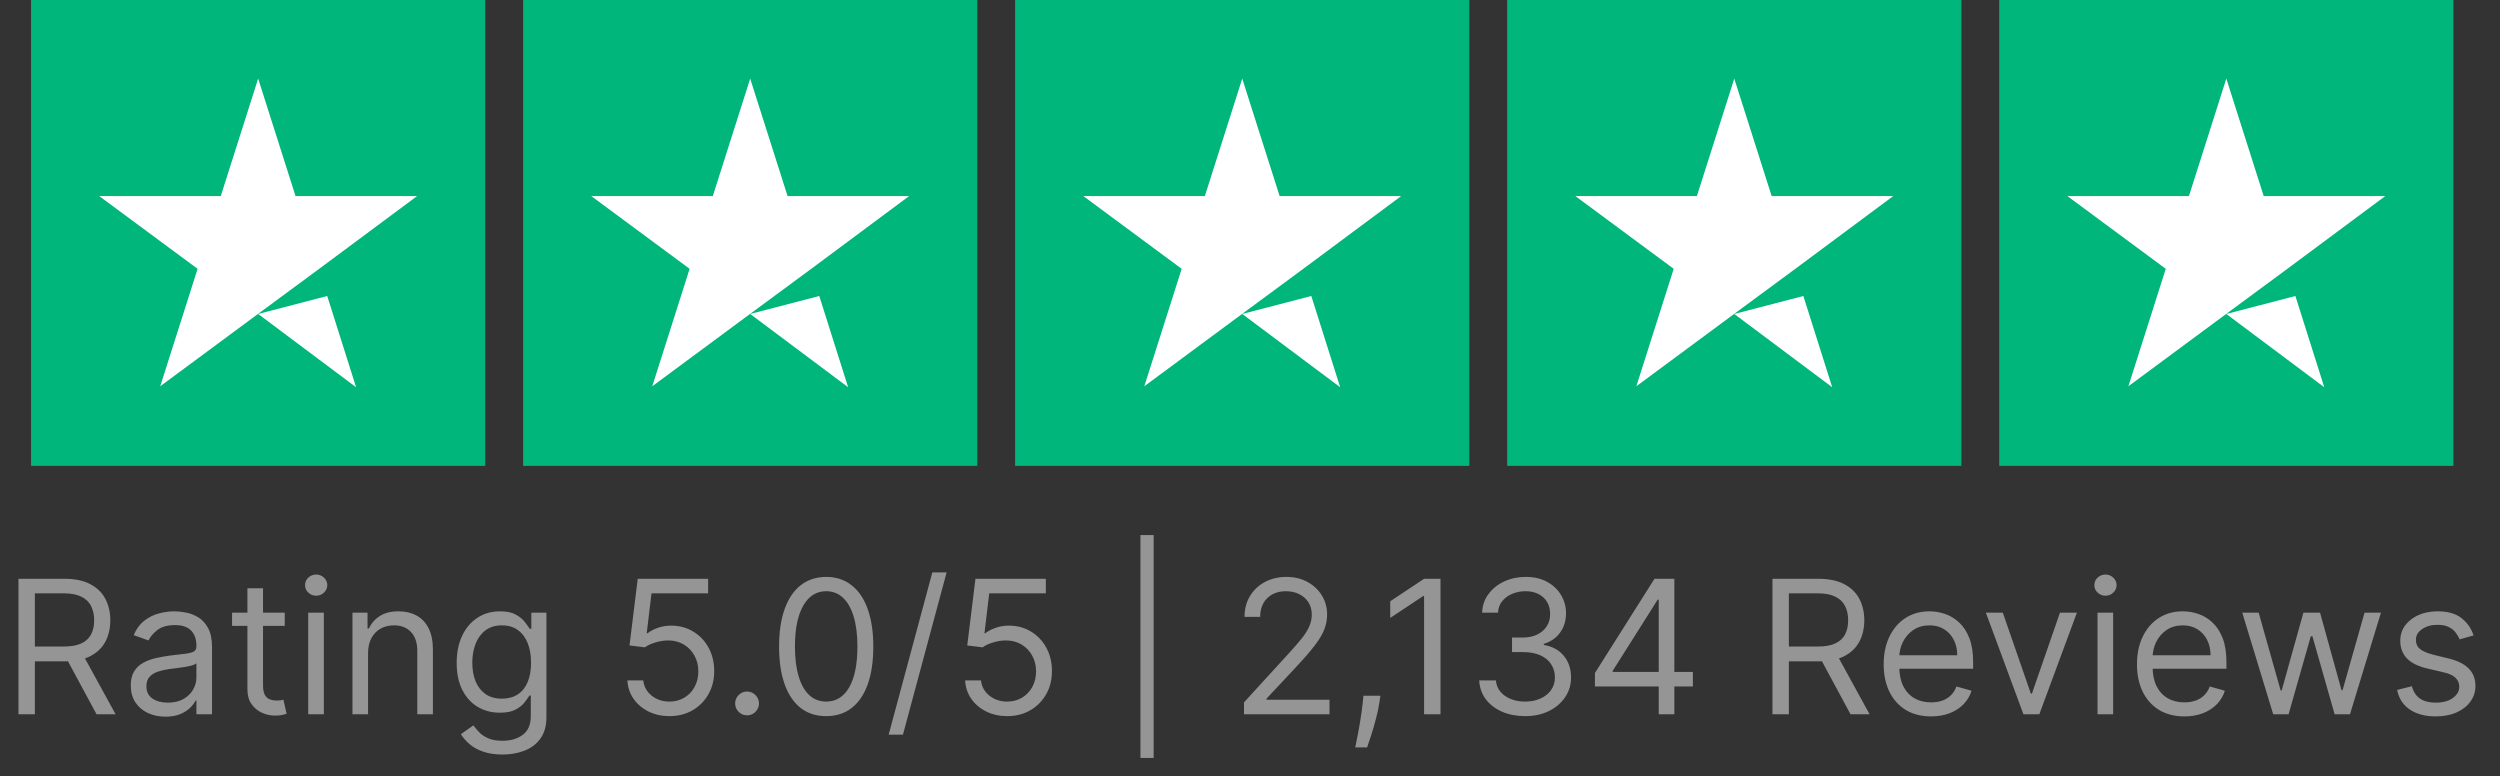
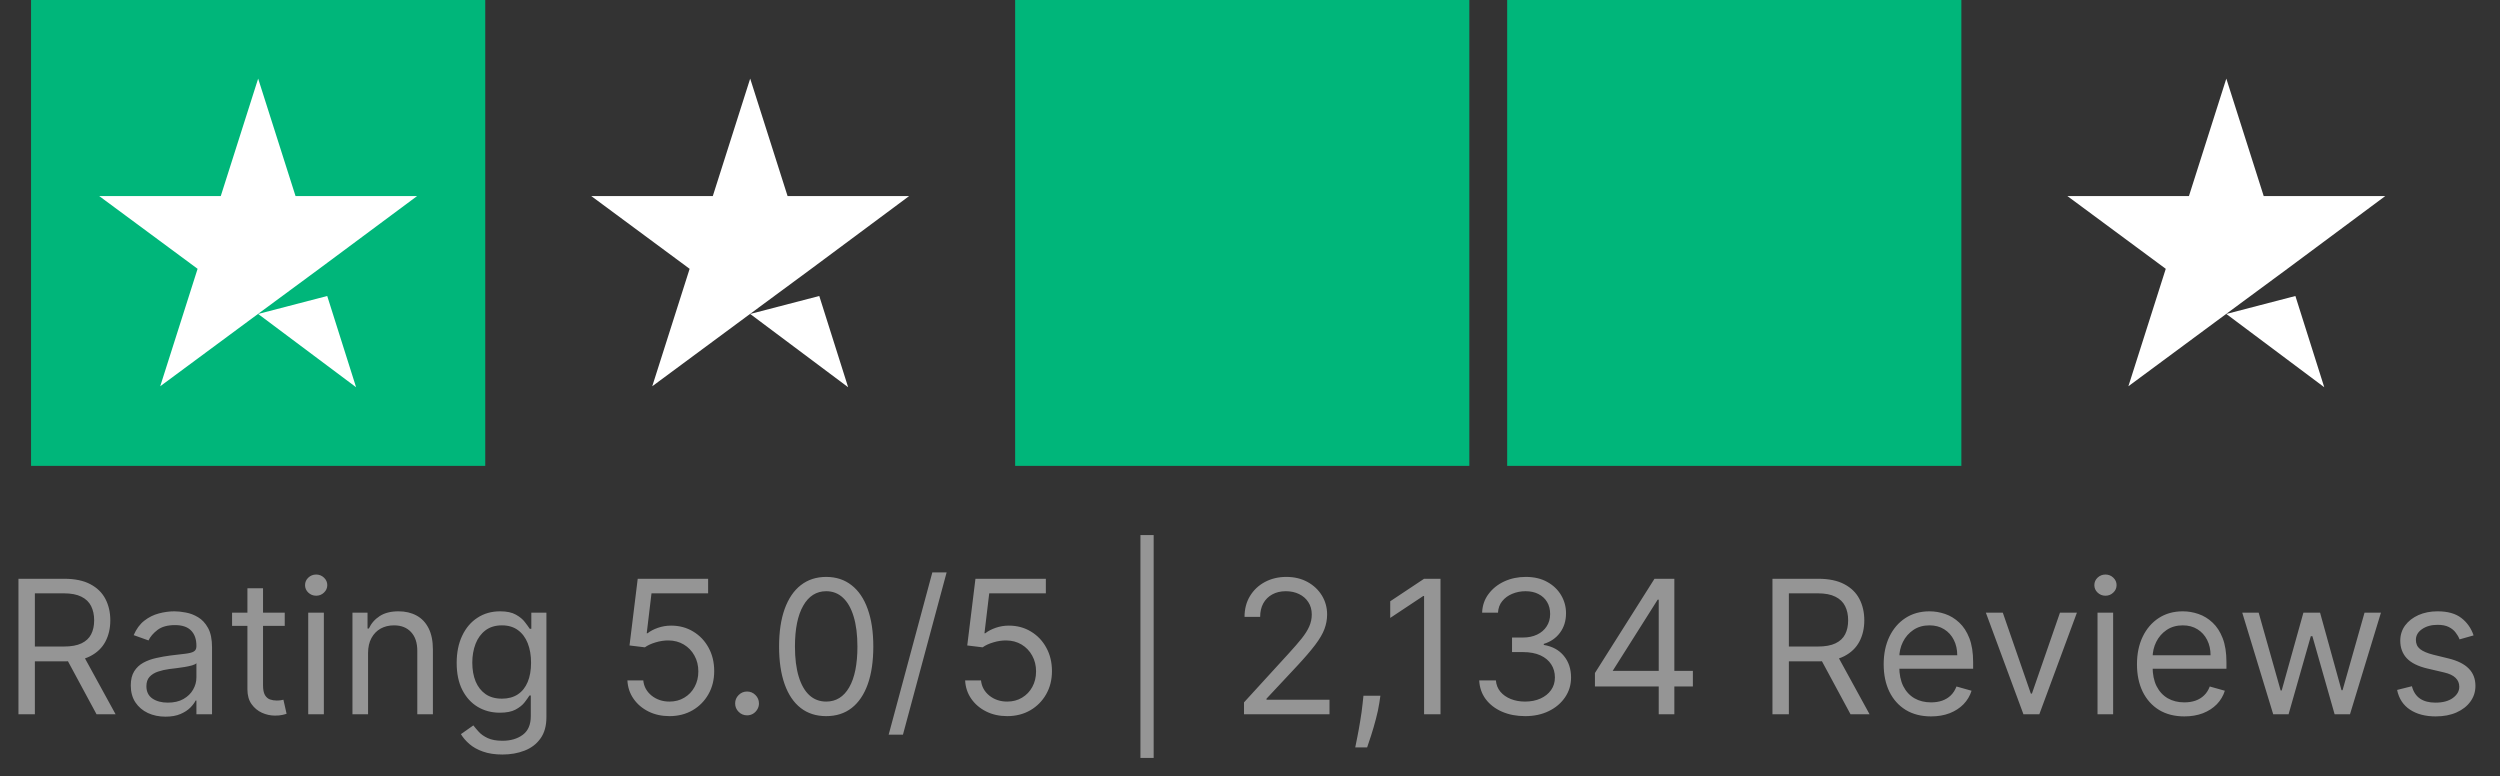
<svg xmlns="http://www.w3.org/2000/svg" width="161" height="50" viewBox="0 0 161 50" fill="none">
  <rect x="0" y="0" width="161" height="50" fill="#333333" stroke="none" />
-   <path d="M1.189 46V37.273H4.138C4.82 37.273 5.38 37.389 5.817 37.622C6.255 37.852 6.579 38.169 6.789 38.572C6.999 38.976 7.104 39.435 7.104 39.949C7.104 40.463 6.999 40.919 6.789 41.317C6.579 41.715 6.256 42.027 5.821 42.254C5.387 42.479 4.831 42.591 4.155 42.591H1.769V41.636H4.121C4.587 41.636 4.962 41.568 5.246 41.432C5.533 41.295 5.741 41.102 5.868 40.852C5.999 40.599 6.064 40.298 6.064 39.949C6.064 39.599 5.999 39.294 5.868 39.033C5.738 38.771 5.529 38.57 5.242 38.428C4.955 38.283 4.576 38.21 4.104 38.21H2.246V46H1.189ZM5.297 42.08L7.445 46H6.218L4.104 42.08H5.297ZM10.655 46.153C10.24 46.153 9.864 46.075 9.526 45.919C9.188 45.76 8.919 45.531 8.72 45.233C8.521 44.932 8.422 44.568 8.422 44.142C8.422 43.767 8.496 43.463 8.644 43.23C8.791 42.994 8.989 42.81 9.236 42.676C9.483 42.543 9.756 42.443 10.054 42.378C10.355 42.31 10.658 42.256 10.962 42.216C11.36 42.165 11.682 42.126 11.929 42.101C12.179 42.072 12.361 42.026 12.475 41.96C12.591 41.895 12.649 41.781 12.649 41.619V41.585C12.649 41.165 12.534 40.838 12.304 40.605C12.077 40.372 11.732 40.256 11.269 40.256C10.789 40.256 10.412 40.361 10.139 40.571C9.867 40.781 9.675 41.006 9.564 41.244L8.609 40.903C8.78 40.506 9.007 40.196 9.291 39.974C9.578 39.75 9.891 39.594 10.229 39.506C10.57 39.415 10.905 39.369 11.235 39.369C11.445 39.369 11.686 39.395 11.959 39.446C12.235 39.494 12.5 39.595 12.756 39.749C13.014 39.902 13.229 40.133 13.399 40.443C13.57 40.753 13.655 41.168 13.655 41.688V46H12.649V45.114H12.598C12.53 45.256 12.416 45.408 12.257 45.57C12.098 45.731 11.886 45.869 11.622 45.983C11.358 46.097 11.036 46.153 10.655 46.153ZM10.808 45.25C11.206 45.25 11.541 45.172 11.814 45.016C12.09 44.859 12.297 44.658 12.436 44.41C12.578 44.163 12.649 43.903 12.649 43.631V42.71C12.607 42.761 12.513 42.808 12.368 42.851C12.226 42.891 12.061 42.926 11.874 42.957C11.689 42.986 11.509 43.011 11.332 43.034C11.159 43.054 11.019 43.071 10.911 43.085C10.649 43.119 10.405 43.175 10.178 43.251C9.953 43.325 9.771 43.438 9.632 43.588C9.496 43.736 9.428 43.938 9.428 44.193C9.428 44.543 9.557 44.807 9.815 44.986C10.077 45.162 10.408 45.25 10.808 45.25ZM18.337 39.455V40.307H14.945V39.455H18.337ZM15.934 37.886H16.939V44.125C16.939 44.409 16.981 44.622 17.063 44.764C17.148 44.903 17.256 44.997 17.387 45.045C17.52 45.091 17.661 45.114 17.809 45.114C17.919 45.114 18.01 45.108 18.081 45.097C18.152 45.082 18.209 45.071 18.252 45.062L18.456 45.966C18.388 45.992 18.293 46.017 18.171 46.043C18.049 46.071 17.894 46.085 17.706 46.085C17.422 46.085 17.144 46.024 16.871 45.902C16.601 45.78 16.377 45.594 16.198 45.344C16.022 45.094 15.934 44.778 15.934 44.398V37.886ZM19.85 46V39.455H20.856V46H19.85ZM20.361 38.364C20.165 38.364 19.996 38.297 19.854 38.163C19.715 38.03 19.645 37.869 19.645 37.682C19.645 37.494 19.715 37.334 19.854 37.2C19.996 37.067 20.165 37 20.361 37C20.557 37 20.725 37.067 20.864 37.2C21.006 37.334 21.077 37.494 21.077 37.682C21.077 37.869 21.006 38.03 20.864 38.163C20.725 38.297 20.557 38.364 20.361 38.364ZM23.703 42.062V46H22.698V39.455H23.669V40.477H23.754C23.908 40.145 24.141 39.878 24.453 39.676C24.766 39.472 25.169 39.369 25.663 39.369C26.107 39.369 26.494 39.46 26.827 39.642C27.159 39.821 27.418 40.094 27.602 40.46C27.787 40.824 27.879 41.284 27.879 41.841V46H26.874V41.909C26.874 41.395 26.74 40.994 26.473 40.707C26.206 40.418 25.84 40.273 25.374 40.273C25.053 40.273 24.766 40.342 24.513 40.481C24.263 40.621 24.066 40.824 23.921 41.091C23.776 41.358 23.703 41.682 23.703 42.062ZM32.359 48.591C31.873 48.591 31.456 48.528 31.106 48.403C30.757 48.281 30.466 48.119 30.233 47.918C30.003 47.719 29.819 47.506 29.683 47.278L30.484 46.716C30.575 46.835 30.69 46.972 30.829 47.125C30.968 47.281 31.159 47.416 31.4 47.53C31.645 47.646 31.964 47.705 32.359 47.705C32.888 47.705 33.324 47.577 33.667 47.321C34.011 47.065 34.183 46.665 34.183 46.119V44.79H34.098C34.024 44.909 33.919 45.057 33.782 45.233C33.649 45.406 33.456 45.561 33.203 45.697C32.953 45.831 32.615 45.898 32.189 45.898C31.66 45.898 31.186 45.773 30.765 45.523C30.348 45.273 30.017 44.909 29.773 44.432C29.531 43.955 29.41 43.375 29.41 42.693C29.41 42.023 29.528 41.439 29.764 40.942C30 40.442 30.328 40.055 30.748 39.783C31.169 39.507 31.655 39.369 32.206 39.369C32.632 39.369 32.97 39.44 33.22 39.582C33.473 39.722 33.666 39.881 33.8 40.06C33.936 40.236 34.041 40.381 34.115 40.494H34.217V39.455H35.189V46.188C35.189 46.75 35.061 47.207 34.805 47.56C34.552 47.915 34.211 48.175 33.782 48.34C33.356 48.507 32.882 48.591 32.359 48.591ZM32.325 44.994C32.728 44.994 33.069 44.902 33.348 44.717C33.626 44.533 33.838 44.267 33.983 43.92C34.128 43.574 34.2 43.159 34.2 42.676C34.2 42.205 34.129 41.788 33.987 41.428C33.845 41.067 33.635 40.784 33.356 40.58C33.078 40.375 32.734 40.273 32.325 40.273C31.899 40.273 31.544 40.381 31.26 40.597C30.978 40.812 30.767 41.102 30.625 41.466C30.486 41.83 30.416 42.233 30.416 42.676C30.416 43.131 30.487 43.533 30.629 43.882C30.774 44.229 30.987 44.501 31.268 44.7C31.552 44.896 31.905 44.994 32.325 44.994ZM43.115 46.119C42.615 46.119 42.164 46.02 41.764 45.821C41.363 45.622 41.042 45.349 40.801 45.003C40.559 44.656 40.427 44.261 40.405 43.818H41.427C41.467 44.213 41.646 44.54 41.964 44.798C42.285 45.054 42.669 45.182 43.115 45.182C43.473 45.182 43.791 45.098 44.069 44.93C44.351 44.763 44.571 44.533 44.73 44.24C44.892 43.945 44.973 43.611 44.973 43.239C44.973 42.858 44.889 42.519 44.721 42.22C44.557 41.919 44.329 41.682 44.039 41.508C43.75 41.335 43.419 41.247 43.047 41.244C42.78 41.242 42.505 41.283 42.224 41.368C41.943 41.45 41.711 41.557 41.53 41.688L40.541 41.568L41.069 37.273H45.603V38.21H41.956L41.649 40.784H41.7C41.879 40.642 42.103 40.524 42.373 40.43C42.643 40.337 42.925 40.29 43.217 40.29C43.751 40.29 44.227 40.418 44.645 40.673C45.065 40.926 45.395 41.273 45.633 41.713C45.875 42.153 45.995 42.656 45.995 43.222C45.995 43.778 45.87 44.276 45.62 44.713C45.373 45.148 45.032 45.492 44.598 45.744C44.163 45.994 43.669 46.119 43.115 46.119ZM48.11 46.068C47.9 46.068 47.72 45.993 47.569 45.842C47.418 45.692 47.343 45.511 47.343 45.301C47.343 45.091 47.418 44.91 47.569 44.76C47.72 44.609 47.9 44.534 48.11 44.534C48.32 44.534 48.501 44.609 48.651 44.76C48.802 44.91 48.877 45.091 48.877 45.301C48.877 45.44 48.842 45.568 48.771 45.685C48.703 45.801 48.61 45.895 48.494 45.966C48.38 46.034 48.252 46.068 48.11 46.068ZM53.207 46.119C52.565 46.119 52.018 45.945 51.566 45.595C51.114 45.243 50.769 44.733 50.531 44.065C50.292 43.395 50.173 42.585 50.173 41.636C50.173 40.693 50.292 39.888 50.531 39.22C50.772 38.55 51.119 38.038 51.57 37.686C52.025 37.331 52.57 37.153 53.207 37.153C53.843 37.153 54.387 37.331 54.839 37.686C55.293 38.038 55.64 38.55 55.879 39.22C56.12 39.888 56.241 40.693 56.241 41.636C56.241 42.585 56.122 43.395 55.883 44.065C55.644 44.733 55.299 45.243 54.847 45.595C54.396 45.945 53.849 46.119 53.207 46.119ZM53.207 45.182C53.843 45.182 54.337 44.875 54.69 44.261C55.042 43.648 55.218 42.773 55.218 41.636C55.218 40.881 55.137 40.237 54.975 39.706C54.816 39.175 54.586 38.77 54.285 38.492C53.987 38.213 53.627 38.074 53.207 38.074C52.576 38.074 52.083 38.385 51.728 39.007C51.373 39.626 51.195 40.503 51.195 41.636C51.195 42.392 51.275 43.034 51.434 43.562C51.593 44.091 51.822 44.493 52.12 44.769C52.421 45.044 52.783 45.182 53.207 45.182ZM60.962 36.864L58.15 47.312H57.23L60.042 36.864H60.962ZM64.865 46.119C64.365 46.119 63.914 46.02 63.514 45.821C63.113 45.622 62.792 45.349 62.551 45.003C62.309 44.656 62.177 44.261 62.155 43.818H63.177C63.217 44.213 63.396 44.54 63.714 44.798C64.035 45.054 64.419 45.182 64.865 45.182C65.223 45.182 65.541 45.098 65.819 44.93C66.101 44.763 66.321 44.533 66.48 44.24C66.642 43.945 66.723 43.611 66.723 43.239C66.723 42.858 66.639 42.519 66.471 42.22C66.307 41.919 66.079 41.682 65.79 41.508C65.5 41.335 65.169 41.247 64.797 41.244C64.53 41.242 64.255 41.283 63.974 41.368C63.693 41.45 63.461 41.557 63.28 41.688L62.291 41.568L62.819 37.273H67.353V38.21H63.706L63.399 40.784H63.45C63.629 40.642 63.853 40.524 64.123 40.43C64.393 40.337 64.674 40.29 64.967 40.29C65.501 40.29 65.977 40.418 66.395 40.673C66.815 40.926 67.145 41.273 67.383 41.713C67.625 42.153 67.746 42.656 67.746 43.222C67.746 43.778 67.621 44.276 67.371 44.713C67.123 45.148 66.782 45.492 66.348 45.744C65.913 45.994 65.419 46.119 64.865 46.119ZM74.296 34.46V48.812H73.444V34.46H74.296ZM80.114 46V45.233L82.995 42.08C83.333 41.71 83.611 41.389 83.83 41.117C84.049 40.841 84.211 40.582 84.316 40.341C84.424 40.097 84.478 39.841 84.478 39.574C84.478 39.267 84.404 39.001 84.256 38.777C84.111 38.553 83.912 38.379 83.66 38.257C83.407 38.135 83.123 38.074 82.807 38.074C82.472 38.074 82.179 38.144 81.929 38.283C81.682 38.419 81.49 38.611 81.354 38.858C81.221 39.105 81.154 39.395 81.154 39.727H80.148C80.148 39.216 80.266 38.767 80.502 38.381C80.738 37.994 81.059 37.693 81.465 37.477C81.874 37.261 82.333 37.153 82.841 37.153C83.353 37.153 83.806 37.261 84.201 37.477C84.596 37.693 84.905 37.984 85.13 38.351C85.354 38.717 85.466 39.125 85.466 39.574C85.466 39.895 85.408 40.209 85.292 40.516C85.178 40.82 84.979 41.159 84.695 41.534C84.414 41.906 84.023 42.361 83.523 42.898L81.563 44.994V45.062H85.62V46H80.114ZM88.897 44.807L88.829 45.267C88.78 45.591 88.706 45.938 88.607 46.307C88.51 46.676 88.41 47.024 88.304 47.351C88.199 47.678 88.113 47.938 88.044 48.131H87.278C87.314 47.949 87.363 47.709 87.422 47.41C87.482 47.112 87.542 46.778 87.601 46.409C87.664 46.043 87.715 45.668 87.755 45.284L87.806 44.807H88.897ZM92.768 37.273V46H91.711V38.381H91.66L89.53 39.795V38.722L91.711 37.273H92.768ZM98.227 46.119C97.665 46.119 97.163 46.023 96.723 45.83C96.285 45.636 95.937 45.368 95.679 45.024C95.423 44.678 95.284 44.276 95.261 43.818H96.335C96.358 44.099 96.454 44.342 96.625 44.547C96.795 44.749 97.018 44.905 97.294 45.016C97.569 45.126 97.875 45.182 98.21 45.182C98.585 45.182 98.917 45.117 99.207 44.986C99.497 44.855 99.724 44.673 99.889 44.44C100.054 44.207 100.136 43.938 100.136 43.631C100.136 43.31 100.057 43.027 99.897 42.783C99.738 42.535 99.505 42.342 99.199 42.203C98.892 42.064 98.517 41.994 98.074 41.994H97.375V41.057H98.074C98.42 41.057 98.724 40.994 98.986 40.869C99.25 40.744 99.456 40.568 99.603 40.341C99.754 40.114 99.829 39.847 99.829 39.54C99.829 39.244 99.764 38.987 99.633 38.769C99.503 38.55 99.318 38.379 99.079 38.257C98.844 38.135 98.565 38.074 98.244 38.074C97.943 38.074 97.659 38.129 97.392 38.24C97.128 38.348 96.912 38.506 96.744 38.713C96.576 38.918 96.486 39.165 96.471 39.455H95.449C95.466 38.997 95.603 38.597 95.862 38.253C96.121 37.906 96.459 37.636 96.876 37.443C97.297 37.25 97.758 37.153 98.261 37.153C98.801 37.153 99.264 37.263 99.65 37.481C100.037 37.697 100.334 37.983 100.541 38.338C100.748 38.693 100.852 39.077 100.852 39.489C100.852 39.98 100.723 40.399 100.464 40.746C100.209 41.092 99.861 41.332 99.42 41.466V41.534C99.971 41.625 100.402 41.859 100.711 42.237C101.021 42.612 101.176 43.077 101.176 43.631C101.176 44.105 101.047 44.531 100.788 44.909C100.532 45.284 100.183 45.58 99.74 45.795C99.297 46.011 98.792 46.119 98.227 46.119ZM102.714 44.21V43.341L106.549 37.273H107.18V38.619H106.754L103.856 43.205V43.273H109.021V44.21H102.714ZM106.822 46V43.946V43.541V37.273H107.828V46H106.822ZM114.146 46V37.273H117.095C117.777 37.273 118.337 37.389 118.774 37.622C119.212 37.852 119.536 38.169 119.746 38.572C119.956 38.976 120.061 39.435 120.061 39.949C120.061 40.463 119.956 40.919 119.746 41.317C119.536 41.715 119.213 42.027 118.779 42.254C118.344 42.479 117.788 42.591 117.112 42.591H114.726V41.636H117.078C117.544 41.636 117.919 41.568 118.203 41.432C118.49 41.295 118.698 41.102 118.825 40.852C118.956 40.599 119.021 40.298 119.021 39.949C119.021 39.599 118.956 39.294 118.825 39.033C118.695 38.771 118.486 38.57 118.199 38.428C117.912 38.283 117.533 38.21 117.061 38.21H115.203V46H114.146ZM118.254 42.08L120.402 46H119.175L117.061 42.08H118.254ZM124.36 46.136C123.729 46.136 123.185 45.997 122.728 45.719C122.273 45.438 121.922 45.045 121.675 44.543C121.431 44.037 121.309 43.449 121.309 42.778C121.309 42.108 121.431 41.517 121.675 41.006C121.922 40.492 122.266 40.091 122.706 39.804C123.15 39.514 123.667 39.369 124.258 39.369C124.598 39.369 124.935 39.426 125.268 39.54C125.6 39.653 125.902 39.838 126.175 40.094C126.448 40.347 126.665 40.682 126.827 41.099C126.989 41.517 127.07 42.031 127.07 42.642V43.068H122.025V42.199H126.047C126.047 41.83 125.973 41.5 125.826 41.21C125.681 40.92 125.473 40.692 125.204 40.524C124.937 40.356 124.621 40.273 124.258 40.273C123.857 40.273 123.51 40.372 123.218 40.571C122.928 40.767 122.705 41.023 122.549 41.338C122.393 41.653 122.314 41.992 122.314 42.352V42.932C122.314 43.426 122.4 43.845 122.57 44.189C122.743 44.53 122.983 44.79 123.29 44.969C123.597 45.145 123.954 45.233 124.36 45.233C124.624 45.233 124.863 45.196 125.076 45.122C125.292 45.045 125.478 44.932 125.634 44.781C125.79 44.628 125.911 44.438 125.996 44.21L126.968 44.483C126.866 44.812 126.694 45.102 126.452 45.352C126.211 45.599 125.912 45.793 125.557 45.932C125.202 46.068 124.803 46.136 124.36 46.136ZM133.753 39.455L131.332 46H130.31L127.889 39.455H128.98L130.787 44.67H130.855L132.662 39.455H133.753ZM135.08 46V39.455H136.086V46H135.08ZM135.592 38.364C135.396 38.364 135.227 38.297 135.085 38.163C134.945 38.03 134.876 37.869 134.876 37.682C134.876 37.494 134.945 37.334 135.085 37.2C135.227 37.067 135.396 37 135.592 37C135.788 37 135.955 37.067 136.095 37.2C136.237 37.334 136.308 37.494 136.308 37.682C136.308 37.869 136.237 38.03 136.095 38.163C135.955 38.297 135.788 38.364 135.592 38.364ZM140.672 46.136C140.042 46.136 139.498 45.997 139.04 45.719C138.586 45.438 138.235 45.045 137.988 44.543C137.743 44.037 137.621 43.449 137.621 42.778C137.621 42.108 137.743 41.517 137.988 41.006C138.235 40.492 138.579 40.091 139.019 39.804C139.462 39.514 139.979 39.369 140.57 39.369C140.911 39.369 141.248 39.426 141.58 39.54C141.912 39.653 142.215 39.838 142.488 40.094C142.76 40.347 142.978 40.682 143.14 41.099C143.302 41.517 143.383 42.031 143.383 42.642V43.068H138.337V42.199H142.36C142.36 41.83 142.286 41.5 142.138 41.21C141.993 40.92 141.786 40.692 141.516 40.524C141.249 40.356 140.934 40.273 140.57 40.273C140.17 40.273 139.823 40.372 139.53 40.571C139.241 40.767 139.018 41.023 138.861 41.338C138.705 41.653 138.627 41.992 138.627 42.352V42.932C138.627 43.426 138.712 43.845 138.883 44.189C139.056 44.53 139.296 44.79 139.603 44.969C139.91 45.145 140.266 45.233 140.672 45.233C140.937 45.233 141.175 45.196 141.388 45.122C141.604 45.045 141.79 44.932 141.946 44.781C142.103 44.628 142.223 44.438 142.309 44.21L143.28 44.483C143.178 44.812 143.006 45.102 142.765 45.352C142.523 45.599 142.225 45.793 141.87 45.932C141.515 46.068 141.116 46.136 140.672 46.136ZM146.395 46L144.401 39.455H145.458L146.873 44.466H146.941L148.339 39.455H149.412L150.793 44.449H150.861L152.276 39.455H153.333L151.339 46H150.35L148.918 40.972H148.816L147.384 46H146.395ZM159.299 40.92L158.395 41.176C158.339 41.026 158.255 40.879 158.144 40.737C158.036 40.592 157.888 40.473 157.701 40.379C157.513 40.285 157.273 40.239 156.981 40.239C156.58 40.239 156.246 40.331 155.979 40.516C155.715 40.697 155.583 40.929 155.583 41.21C155.583 41.46 155.674 41.658 155.856 41.803C156.037 41.947 156.321 42.068 156.708 42.165L157.679 42.403C158.265 42.545 158.701 42.763 158.988 43.055C159.275 43.345 159.418 43.719 159.418 44.176C159.418 44.551 159.31 44.886 159.094 45.182C158.881 45.477 158.583 45.71 158.199 45.881C157.816 46.051 157.37 46.136 156.861 46.136C156.194 46.136 155.641 45.992 155.204 45.702C154.766 45.412 154.489 44.989 154.373 44.432L155.327 44.193C155.418 44.545 155.59 44.81 155.843 44.986C156.098 45.162 156.432 45.25 156.844 45.25C157.313 45.25 157.685 45.151 157.961 44.952C158.239 44.75 158.378 44.508 158.378 44.227C158.378 44 158.299 43.81 158.14 43.656C157.981 43.5 157.736 43.383 157.407 43.307L156.316 43.051C155.716 42.909 155.276 42.689 154.995 42.391C154.716 42.09 154.577 41.713 154.577 41.261C154.577 40.892 154.681 40.565 154.888 40.281C155.098 39.997 155.384 39.774 155.745 39.612C156.108 39.45 156.52 39.369 156.981 39.369C157.628 39.369 158.137 39.511 158.506 39.795C158.878 40.08 159.143 40.455 159.299 40.92Z" fill="#959595" />
+   <path d="M1.189 46V37.273H4.138C4.82 37.273 5.38 37.389 5.817 37.622C6.255 37.852 6.579 38.169 6.789 38.572C6.999 38.976 7.104 39.435 7.104 39.949C7.104 40.463 6.999 40.919 6.789 41.317C6.579 41.715 6.256 42.027 5.821 42.254C5.387 42.479 4.831 42.591 4.155 42.591H1.769V41.636H4.121C4.587 41.636 4.962 41.568 5.246 41.432C5.533 41.295 5.741 41.102 5.868 40.852C5.999 40.599 6.064 40.298 6.064 39.949C6.064 39.599 5.999 39.294 5.868 39.033C5.738 38.771 5.529 38.57 5.242 38.428C4.955 38.283 4.576 38.21 4.104 38.21H2.246V46H1.189ZM5.297 42.08L7.445 46H6.218L4.104 42.08H5.297ZM10.655 46.153C10.24 46.153 9.864 46.075 9.526 45.919C9.188 45.76 8.919 45.531 8.72 45.233C8.521 44.932 8.422 44.568 8.422 44.142C8.422 43.767 8.496 43.463 8.644 43.23C8.791 42.994 8.989 42.81 9.236 42.676C9.483 42.543 9.756 42.443 10.054 42.378C10.355 42.31 10.658 42.256 10.962 42.216C11.36 42.165 11.682 42.126 11.929 42.101C12.179 42.072 12.361 42.026 12.475 41.96C12.591 41.895 12.649 41.781 12.649 41.619V41.585C12.649 41.165 12.534 40.838 12.304 40.605C12.077 40.372 11.732 40.256 11.269 40.256C10.789 40.256 10.412 40.361 10.139 40.571C9.867 40.781 9.675 41.006 9.564 41.244L8.609 40.903C8.78 40.506 9.007 40.196 9.291 39.974C9.578 39.75 9.891 39.594 10.229 39.506C10.57 39.415 10.905 39.369 11.235 39.369C11.445 39.369 11.686 39.395 11.959 39.446C12.235 39.494 12.5 39.595 12.756 39.749C13.014 39.902 13.229 40.133 13.399 40.443C13.57 40.753 13.655 41.168 13.655 41.688V46H12.649V45.114H12.598C12.53 45.256 12.416 45.408 12.257 45.57C12.098 45.731 11.886 45.869 11.622 45.983C11.358 46.097 11.036 46.153 10.655 46.153ZM10.808 45.25C11.206 45.25 11.541 45.172 11.814 45.016C12.09 44.859 12.297 44.658 12.436 44.41C12.578 44.163 12.649 43.903 12.649 43.631V42.71C12.607 42.761 12.513 42.808 12.368 42.851C12.226 42.891 12.061 42.926 11.874 42.957C11.689 42.986 11.509 43.011 11.332 43.034C11.159 43.054 11.019 43.071 10.911 43.085C10.649 43.119 10.405 43.175 10.178 43.251C9.953 43.325 9.771 43.438 9.632 43.588C9.496 43.736 9.428 43.938 9.428 44.193C9.428 44.543 9.557 44.807 9.815 44.986C10.077 45.162 10.408 45.25 10.808 45.25ZM18.337 39.455V40.307H14.945V39.455H18.337ZM15.934 37.886H16.939V44.125C16.939 44.409 16.981 44.622 17.063 44.764C17.148 44.903 17.256 44.997 17.387 45.045C17.52 45.091 17.661 45.114 17.809 45.114C17.919 45.114 18.01 45.108 18.081 45.097C18.152 45.082 18.209 45.071 18.252 45.062L18.456 45.966C18.388 45.992 18.293 46.017 18.171 46.043C18.049 46.071 17.894 46.085 17.706 46.085C17.422 46.085 17.144 46.024 16.871 45.902C16.601 45.78 16.377 45.594 16.198 45.344C16.022 45.094 15.934 44.778 15.934 44.398V37.886ZM19.85 46V39.455H20.856V46H19.85ZM20.361 38.364C20.165 38.364 19.996 38.297 19.854 38.163C19.715 38.03 19.645 37.869 19.645 37.682C19.645 37.494 19.715 37.334 19.854 37.2C19.996 37.067 20.165 37 20.361 37C20.557 37 20.725 37.067 20.864 37.2C21.006 37.334 21.077 37.494 21.077 37.682C21.077 37.869 21.006 38.03 20.864 38.163C20.725 38.297 20.557 38.364 20.361 38.364ZM23.703 42.062V46H22.698V39.455H23.669V40.477H23.754C23.908 40.145 24.141 39.878 24.453 39.676C24.766 39.472 25.169 39.369 25.663 39.369C26.107 39.369 26.494 39.46 26.827 39.642C27.159 39.821 27.418 40.094 27.602 40.46C27.787 40.824 27.879 41.284 27.879 41.841V46H26.874V41.909C26.874 41.395 26.74 40.994 26.473 40.707C26.206 40.418 25.84 40.273 25.374 40.273C25.053 40.273 24.766 40.342 24.513 40.481C24.263 40.621 24.066 40.824 23.921 41.091C23.776 41.358 23.703 41.682 23.703 42.062ZM32.359 48.591C31.873 48.591 31.456 48.528 31.106 48.403C30.757 48.281 30.466 48.119 30.233 47.918C30.003 47.719 29.819 47.506 29.683 47.278L30.484 46.716C30.575 46.835 30.69 46.972 30.829 47.125C30.968 47.281 31.159 47.416 31.4 47.53C31.645 47.646 31.964 47.705 32.359 47.705C32.888 47.705 33.324 47.577 33.667 47.321C34.011 47.065 34.183 46.665 34.183 46.119V44.79H34.098C34.024 44.909 33.919 45.057 33.782 45.233C33.649 45.406 33.456 45.561 33.203 45.697C32.953 45.831 32.615 45.898 32.189 45.898C31.66 45.898 31.186 45.773 30.765 45.523C30.348 45.273 30.017 44.909 29.773 44.432C29.531 43.955 29.41 43.375 29.41 42.693C29.41 42.023 29.528 41.439 29.764 40.942C30 40.442 30.328 40.055 30.748 39.783C31.169 39.507 31.655 39.369 32.206 39.369C32.632 39.369 32.97 39.44 33.22 39.582C33.473 39.722 33.666 39.881 33.8 40.06C33.936 40.236 34.041 40.381 34.115 40.494H34.217V39.455H35.189V46.188C35.189 46.75 35.061 47.207 34.805 47.56C34.552 47.915 34.211 48.175 33.782 48.34C33.356 48.507 32.882 48.591 32.359 48.591ZM32.325 44.994C32.728 44.994 33.069 44.902 33.348 44.717C33.626 44.533 33.838 44.267 33.983 43.92C34.128 43.574 34.2 43.159 34.2 42.676C34.2 42.205 34.129 41.788 33.987 41.428C33.845 41.067 33.635 40.784 33.356 40.58C33.078 40.375 32.734 40.273 32.325 40.273C31.899 40.273 31.544 40.381 31.26 40.597C30.978 40.812 30.767 41.102 30.625 41.466C30.486 41.83 30.416 42.233 30.416 42.676C30.416 43.131 30.487 43.533 30.629 43.882C30.774 44.229 30.987 44.501 31.268 44.7C31.552 44.896 31.905 44.994 32.325 44.994ZM43.115 46.119C42.615 46.119 42.164 46.02 41.764 45.821C41.363 45.622 41.042 45.349 40.801 45.003C40.559 44.656 40.427 44.261 40.405 43.818H41.427C41.467 44.213 41.646 44.54 41.964 44.798C42.285 45.054 42.669 45.182 43.115 45.182C43.473 45.182 43.791 45.098 44.069 44.93C44.351 44.763 44.571 44.533 44.73 44.24C44.892 43.945 44.973 43.611 44.973 43.239C44.973 42.858 44.889 42.519 44.721 42.22C44.557 41.919 44.329 41.682 44.039 41.508C43.75 41.335 43.419 41.247 43.047 41.244C42.78 41.242 42.505 41.283 42.224 41.368C41.943 41.45 41.711 41.557 41.53 41.688L40.541 41.568L41.069 37.273H45.603V38.21H41.956L41.649 40.784H41.7C41.879 40.642 42.103 40.524 42.373 40.43C42.643 40.337 42.925 40.29 43.217 40.29C43.751 40.29 44.227 40.418 44.645 40.673C45.065 40.926 45.395 41.273 45.633 41.713C45.875 42.153 45.995 42.656 45.995 43.222C45.995 43.778 45.87 44.276 45.62 44.713C45.373 45.148 45.032 45.492 44.598 45.744C44.163 45.994 43.669 46.119 43.115 46.119ZM48.11 46.068C47.9 46.068 47.72 45.993 47.569 45.842C47.418 45.692 47.343 45.511 47.343 45.301C47.343 45.091 47.418 44.91 47.569 44.76C47.72 44.609 47.9 44.534 48.11 44.534C48.32 44.534 48.501 44.609 48.651 44.76C48.802 44.91 48.877 45.091 48.877 45.301C48.877 45.44 48.842 45.568 48.771 45.685C48.703 45.801 48.61 45.895 48.494 45.966C48.38 46.034 48.252 46.068 48.11 46.068ZM53.207 46.119C52.565 46.119 52.018 45.945 51.566 45.595C51.114 45.243 50.769 44.733 50.531 44.065C50.292 43.395 50.173 42.585 50.173 41.636C50.173 40.693 50.292 39.888 50.531 39.22C50.772 38.55 51.119 38.038 51.57 37.686C52.025 37.331 52.57 37.153 53.207 37.153C53.843 37.153 54.387 37.331 54.839 37.686C55.293 38.038 55.64 38.55 55.879 39.22C56.12 39.888 56.241 40.693 56.241 41.636C56.241 42.585 56.122 43.395 55.883 44.065C55.644 44.733 55.299 45.243 54.847 45.595C54.396 45.945 53.849 46.119 53.207 46.119ZM53.207 45.182C53.843 45.182 54.337 44.875 54.69 44.261C55.042 43.648 55.218 42.773 55.218 41.636C55.218 40.881 55.137 40.237 54.975 39.706C54.816 39.175 54.586 38.77 54.285 38.492C53.987 38.213 53.627 38.074 53.207 38.074C52.576 38.074 52.083 38.385 51.728 39.007C51.373 39.626 51.195 40.503 51.195 41.636C51.195 42.392 51.275 43.034 51.434 43.562C51.593 44.091 51.822 44.493 52.12 44.769C52.421 45.044 52.783 45.182 53.207 45.182ZM60.962 36.864L58.15 47.312H57.23L60.042 36.864H60.962ZM64.865 46.119C64.365 46.119 63.914 46.02 63.514 45.821C63.113 45.622 62.792 45.349 62.551 45.003C62.309 44.656 62.177 44.261 62.155 43.818H63.177C63.217 44.213 63.396 44.54 63.714 44.798C64.035 45.054 64.419 45.182 64.865 45.182C65.223 45.182 65.541 45.098 65.819 44.93C66.101 44.763 66.321 44.533 66.48 44.24C66.642 43.945 66.723 43.611 66.723 43.239C66.723 42.858 66.639 42.519 66.471 42.22C66.307 41.919 66.079 41.682 65.79 41.508C65.5 41.335 65.169 41.247 64.797 41.244C64.53 41.242 64.255 41.283 63.974 41.368C63.693 41.45 63.461 41.557 63.28 41.688L62.291 41.568L62.819 37.273H67.353V38.21H63.706L63.399 40.784H63.45C63.629 40.642 63.853 40.524 64.123 40.43C64.393 40.337 64.674 40.29 64.967 40.29C65.501 40.29 65.977 40.418 66.395 40.673C66.815 40.926 67.145 41.273 67.383 41.713C67.625 42.153 67.746 42.656 67.746 43.222C67.746 43.778 67.621 44.276 67.371 44.713C67.123 45.148 66.782 45.492 66.348 45.744C65.913 45.994 65.419 46.119 64.865 46.119ZM74.296 34.46V48.812H73.444V34.46H74.296ZM80.114 46V45.233L82.995 42.08C83.333 41.71 83.611 41.389 83.83 41.117C84.049 40.841 84.211 40.582 84.316 40.341C84.424 40.097 84.478 39.841 84.478 39.574C84.478 39.267 84.404 39.001 84.256 38.777C84.111 38.553 83.912 38.379 83.66 38.257C83.407 38.135 83.123 38.074 82.807 38.074C82.472 38.074 82.179 38.144 81.929 38.283C81.682 38.419 81.49 38.611 81.354 38.858C81.221 39.105 81.154 39.395 81.154 39.727H80.148C80.148 39.216 80.266 38.767 80.502 38.381C80.738 37.994 81.059 37.693 81.465 37.477C81.874 37.261 82.333 37.153 82.841 37.153C83.353 37.153 83.806 37.261 84.201 37.477C84.596 37.693 84.905 37.984 85.13 38.351C85.354 38.717 85.466 39.125 85.466 39.574C85.466 39.895 85.408 40.209 85.292 40.516C85.178 40.82 84.979 41.159 84.695 41.534C84.414 41.906 84.023 42.361 83.523 42.898L81.563 44.994V45.062H85.62V46H80.114ZM88.897 44.807L88.829 45.267C88.78 45.591 88.706 45.938 88.607 46.307C88.51 46.676 88.41 47.024 88.304 47.351C88.199 47.678 88.113 47.938 88.044 48.131H87.278C87.314 47.949 87.363 47.709 87.422 47.41C87.482 47.112 87.542 46.778 87.601 46.409C87.664 46.043 87.715 45.668 87.755 45.284L87.806 44.807H88.897ZM92.768 37.273V46H91.711V38.381H91.66L89.53 39.795V38.722L91.711 37.273H92.768ZM98.227 46.119C97.665 46.119 97.163 46.023 96.723 45.83C96.285 45.636 95.937 45.368 95.679 45.024C95.423 44.678 95.284 44.276 95.261 43.818H96.335C96.358 44.099 96.454 44.342 96.625 44.547C96.795 44.749 97.018 44.905 97.294 45.016C97.569 45.126 97.875 45.182 98.21 45.182C98.585 45.182 98.917 45.117 99.207 44.986C99.497 44.855 99.724 44.673 99.889 44.44C100.054 44.207 100.136 43.938 100.136 43.631C100.136 43.31 100.057 43.027 99.897 42.783C99.738 42.535 99.505 42.342 99.199 42.203C98.892 42.064 98.517 41.994 98.074 41.994H97.375V41.057H98.074C98.42 41.057 98.724 40.994 98.986 40.869C99.25 40.744 99.456 40.568 99.603 40.341C99.754 40.114 99.829 39.847 99.829 39.54C99.829 39.244 99.764 38.987 99.633 38.769C99.503 38.55 99.318 38.379 99.079 38.257C98.844 38.135 98.565 38.074 98.244 38.074C97.943 38.074 97.659 38.129 97.392 38.24C97.128 38.348 96.912 38.506 96.744 38.713C96.576 38.918 96.486 39.165 96.471 39.455H95.449C95.466 38.997 95.603 38.597 95.862 38.253C96.121 37.906 96.459 37.636 96.876 37.443C97.297 37.25 97.758 37.153 98.261 37.153C98.801 37.153 99.264 37.263 99.65 37.481C100.037 37.697 100.334 37.983 100.541 38.338C100.748 38.693 100.852 39.077 100.852 39.489C100.852 39.98 100.723 40.399 100.464 40.746C100.209 41.092 99.861 41.332 99.42 41.466V41.534C99.971 41.625 100.402 41.859 100.711 42.237C101.021 42.612 101.176 43.077 101.176 43.631C101.176 44.105 101.047 44.531 100.788 44.909C100.532 45.284 100.183 45.58 99.74 45.795C99.297 46.011 98.792 46.119 98.227 46.119ZM102.714 44.21V43.341L106.549 37.273H107.18V38.619H106.754L103.856 43.205H109.021V44.21H102.714ZM106.822 46V43.946V43.541V37.273H107.828V46H106.822ZM114.146 46V37.273H117.095C117.777 37.273 118.337 37.389 118.774 37.622C119.212 37.852 119.536 38.169 119.746 38.572C119.956 38.976 120.061 39.435 120.061 39.949C120.061 40.463 119.956 40.919 119.746 41.317C119.536 41.715 119.213 42.027 118.779 42.254C118.344 42.479 117.788 42.591 117.112 42.591H114.726V41.636H117.078C117.544 41.636 117.919 41.568 118.203 41.432C118.49 41.295 118.698 41.102 118.825 40.852C118.956 40.599 119.021 40.298 119.021 39.949C119.021 39.599 118.956 39.294 118.825 39.033C118.695 38.771 118.486 38.57 118.199 38.428C117.912 38.283 117.533 38.21 117.061 38.21H115.203V46H114.146ZM118.254 42.08L120.402 46H119.175L117.061 42.08H118.254ZM124.36 46.136C123.729 46.136 123.185 45.997 122.728 45.719C122.273 45.438 121.922 45.045 121.675 44.543C121.431 44.037 121.309 43.449 121.309 42.778C121.309 42.108 121.431 41.517 121.675 41.006C121.922 40.492 122.266 40.091 122.706 39.804C123.15 39.514 123.667 39.369 124.258 39.369C124.598 39.369 124.935 39.426 125.268 39.54C125.6 39.653 125.902 39.838 126.175 40.094C126.448 40.347 126.665 40.682 126.827 41.099C126.989 41.517 127.07 42.031 127.07 42.642V43.068H122.025V42.199H126.047C126.047 41.83 125.973 41.5 125.826 41.21C125.681 40.92 125.473 40.692 125.204 40.524C124.937 40.356 124.621 40.273 124.258 40.273C123.857 40.273 123.51 40.372 123.218 40.571C122.928 40.767 122.705 41.023 122.549 41.338C122.393 41.653 122.314 41.992 122.314 42.352V42.932C122.314 43.426 122.4 43.845 122.57 44.189C122.743 44.53 122.983 44.79 123.29 44.969C123.597 45.145 123.954 45.233 124.36 45.233C124.624 45.233 124.863 45.196 125.076 45.122C125.292 45.045 125.478 44.932 125.634 44.781C125.79 44.628 125.911 44.438 125.996 44.21L126.968 44.483C126.866 44.812 126.694 45.102 126.452 45.352C126.211 45.599 125.912 45.793 125.557 45.932C125.202 46.068 124.803 46.136 124.36 46.136ZM133.753 39.455L131.332 46H130.31L127.889 39.455H128.98L130.787 44.67H130.855L132.662 39.455H133.753ZM135.08 46V39.455H136.086V46H135.08ZM135.592 38.364C135.396 38.364 135.227 38.297 135.085 38.163C134.945 38.03 134.876 37.869 134.876 37.682C134.876 37.494 134.945 37.334 135.085 37.2C135.227 37.067 135.396 37 135.592 37C135.788 37 135.955 37.067 136.095 37.2C136.237 37.334 136.308 37.494 136.308 37.682C136.308 37.869 136.237 38.03 136.095 38.163C135.955 38.297 135.788 38.364 135.592 38.364ZM140.672 46.136C140.042 46.136 139.498 45.997 139.04 45.719C138.586 45.438 138.235 45.045 137.988 44.543C137.743 44.037 137.621 43.449 137.621 42.778C137.621 42.108 137.743 41.517 137.988 41.006C138.235 40.492 138.579 40.091 139.019 39.804C139.462 39.514 139.979 39.369 140.57 39.369C140.911 39.369 141.248 39.426 141.58 39.54C141.912 39.653 142.215 39.838 142.488 40.094C142.76 40.347 142.978 40.682 143.14 41.099C143.302 41.517 143.383 42.031 143.383 42.642V43.068H138.337V42.199H142.36C142.36 41.83 142.286 41.5 142.138 41.21C141.993 40.92 141.786 40.692 141.516 40.524C141.249 40.356 140.934 40.273 140.57 40.273C140.17 40.273 139.823 40.372 139.53 40.571C139.241 40.767 139.018 41.023 138.861 41.338C138.705 41.653 138.627 41.992 138.627 42.352V42.932C138.627 43.426 138.712 43.845 138.883 44.189C139.056 44.53 139.296 44.79 139.603 44.969C139.91 45.145 140.266 45.233 140.672 45.233C140.937 45.233 141.175 45.196 141.388 45.122C141.604 45.045 141.79 44.932 141.946 44.781C142.103 44.628 142.223 44.438 142.309 44.21L143.28 44.483C143.178 44.812 143.006 45.102 142.765 45.352C142.523 45.599 142.225 45.793 141.87 45.932C141.515 46.068 141.116 46.136 140.672 46.136ZM146.395 46L144.401 39.455H145.458L146.873 44.466H146.941L148.339 39.455H149.412L150.793 44.449H150.861L152.276 39.455H153.333L151.339 46H150.35L148.918 40.972H148.816L147.384 46H146.395ZM159.299 40.92L158.395 41.176C158.339 41.026 158.255 40.879 158.144 40.737C158.036 40.592 157.888 40.473 157.701 40.379C157.513 40.285 157.273 40.239 156.981 40.239C156.58 40.239 156.246 40.331 155.979 40.516C155.715 40.697 155.583 40.929 155.583 41.21C155.583 41.46 155.674 41.658 155.856 41.803C156.037 41.947 156.321 42.068 156.708 42.165L157.679 42.403C158.265 42.545 158.701 42.763 158.988 43.055C159.275 43.345 159.418 43.719 159.418 44.176C159.418 44.551 159.31 44.886 159.094 45.182C158.881 45.477 158.583 45.71 158.199 45.881C157.816 46.051 157.37 46.136 156.861 46.136C156.194 46.136 155.641 45.992 155.204 45.702C154.766 45.412 154.489 44.989 154.373 44.432L155.327 44.193C155.418 44.545 155.59 44.81 155.843 44.986C156.098 45.162 156.432 45.25 156.844 45.25C157.313 45.25 157.685 45.151 157.961 44.952C158.239 44.75 158.378 44.508 158.378 44.227C158.378 44 158.299 43.81 158.14 43.656C157.981 43.5 157.736 43.383 157.407 43.307L156.316 43.051C155.716 42.909 155.276 42.689 154.995 42.391C154.716 42.09 154.577 41.713 154.577 41.261C154.577 40.892 154.681 40.565 154.888 40.281C155.098 39.997 155.384 39.774 155.745 39.612C156.108 39.45 156.52 39.369 156.981 39.369C157.628 39.369 158.137 39.511 158.506 39.795C158.878 40.08 159.143 40.455 159.299 40.92Z" fill="#959595" />
  <g clip-path="url(#clip0_5833_2258)">
    <path d="M31.25 0H2V30H31.25V0Z" fill="#00B67A" />
-     <path d="M62.938 0H33.688V30H62.938V0Z" fill="#00B67A" />
    <path d="M94.625 0H65.375V30H94.625V0Z" fill="#00B67A" />
    <path d="M126.312 0H97.062V30H126.312V0Z" fill="#00B67A" />
-     <path d="M158 0H128.75V30H158V0Z" fill="#00B67A" />
    <path d="M16.625 20.219L21.073 19.062L22.932 24.938L16.625 20.219ZM26.863 12.625H19.032L16.625 5.062L14.218 12.625H6.387L12.725 17.312L10.318 24.875L16.655 20.188L20.555 17.312L26.863 12.625Z" fill="white" />
    <path d="M48.312 20.219L52.761 19.062L54.62 24.938L48.312 20.219ZM58.55 12.625H50.719L48.312 5.062L45.905 12.625H38.075L44.412 17.312L42.005 24.875L48.343 20.188L52.243 17.312L58.55 12.625Z" fill="white" />
-     <path d="M80 20.219L84.448 19.062L86.307 24.938L80 20.219ZM90.237 12.625H82.407L80 5.062L77.593 12.625H69.763L76.1 17.312L73.693 24.875L80.03 20.188L83.93 17.312L90.237 12.625Z" fill="white" />
-     <path d="M111.687 20.219L116.136 19.062L117.994 24.938L111.687 20.219ZM121.925 12.625H114.094L111.687 5.062L109.28 12.625H101.45L107.787 17.312L105.38 24.875L111.718 20.188L115.618 17.312L121.925 12.625Z" fill="white" />
    <path d="M143.375 20.219L147.823 19.062L149.682 24.938L143.375 20.219ZM153.612 12.625H145.782L143.375 5.062L140.968 12.625H133.137L139.475 17.312L137.068 24.875L143.405 20.188L147.305 17.312L153.612 12.625Z" fill="white" />
  </g>
  <defs>
    <clipPath id="clip0_5833_2258">
      <rect width="156" height="30" fill="white" transform="translate(2)" />
    </clipPath>
  </defs>
</svg>